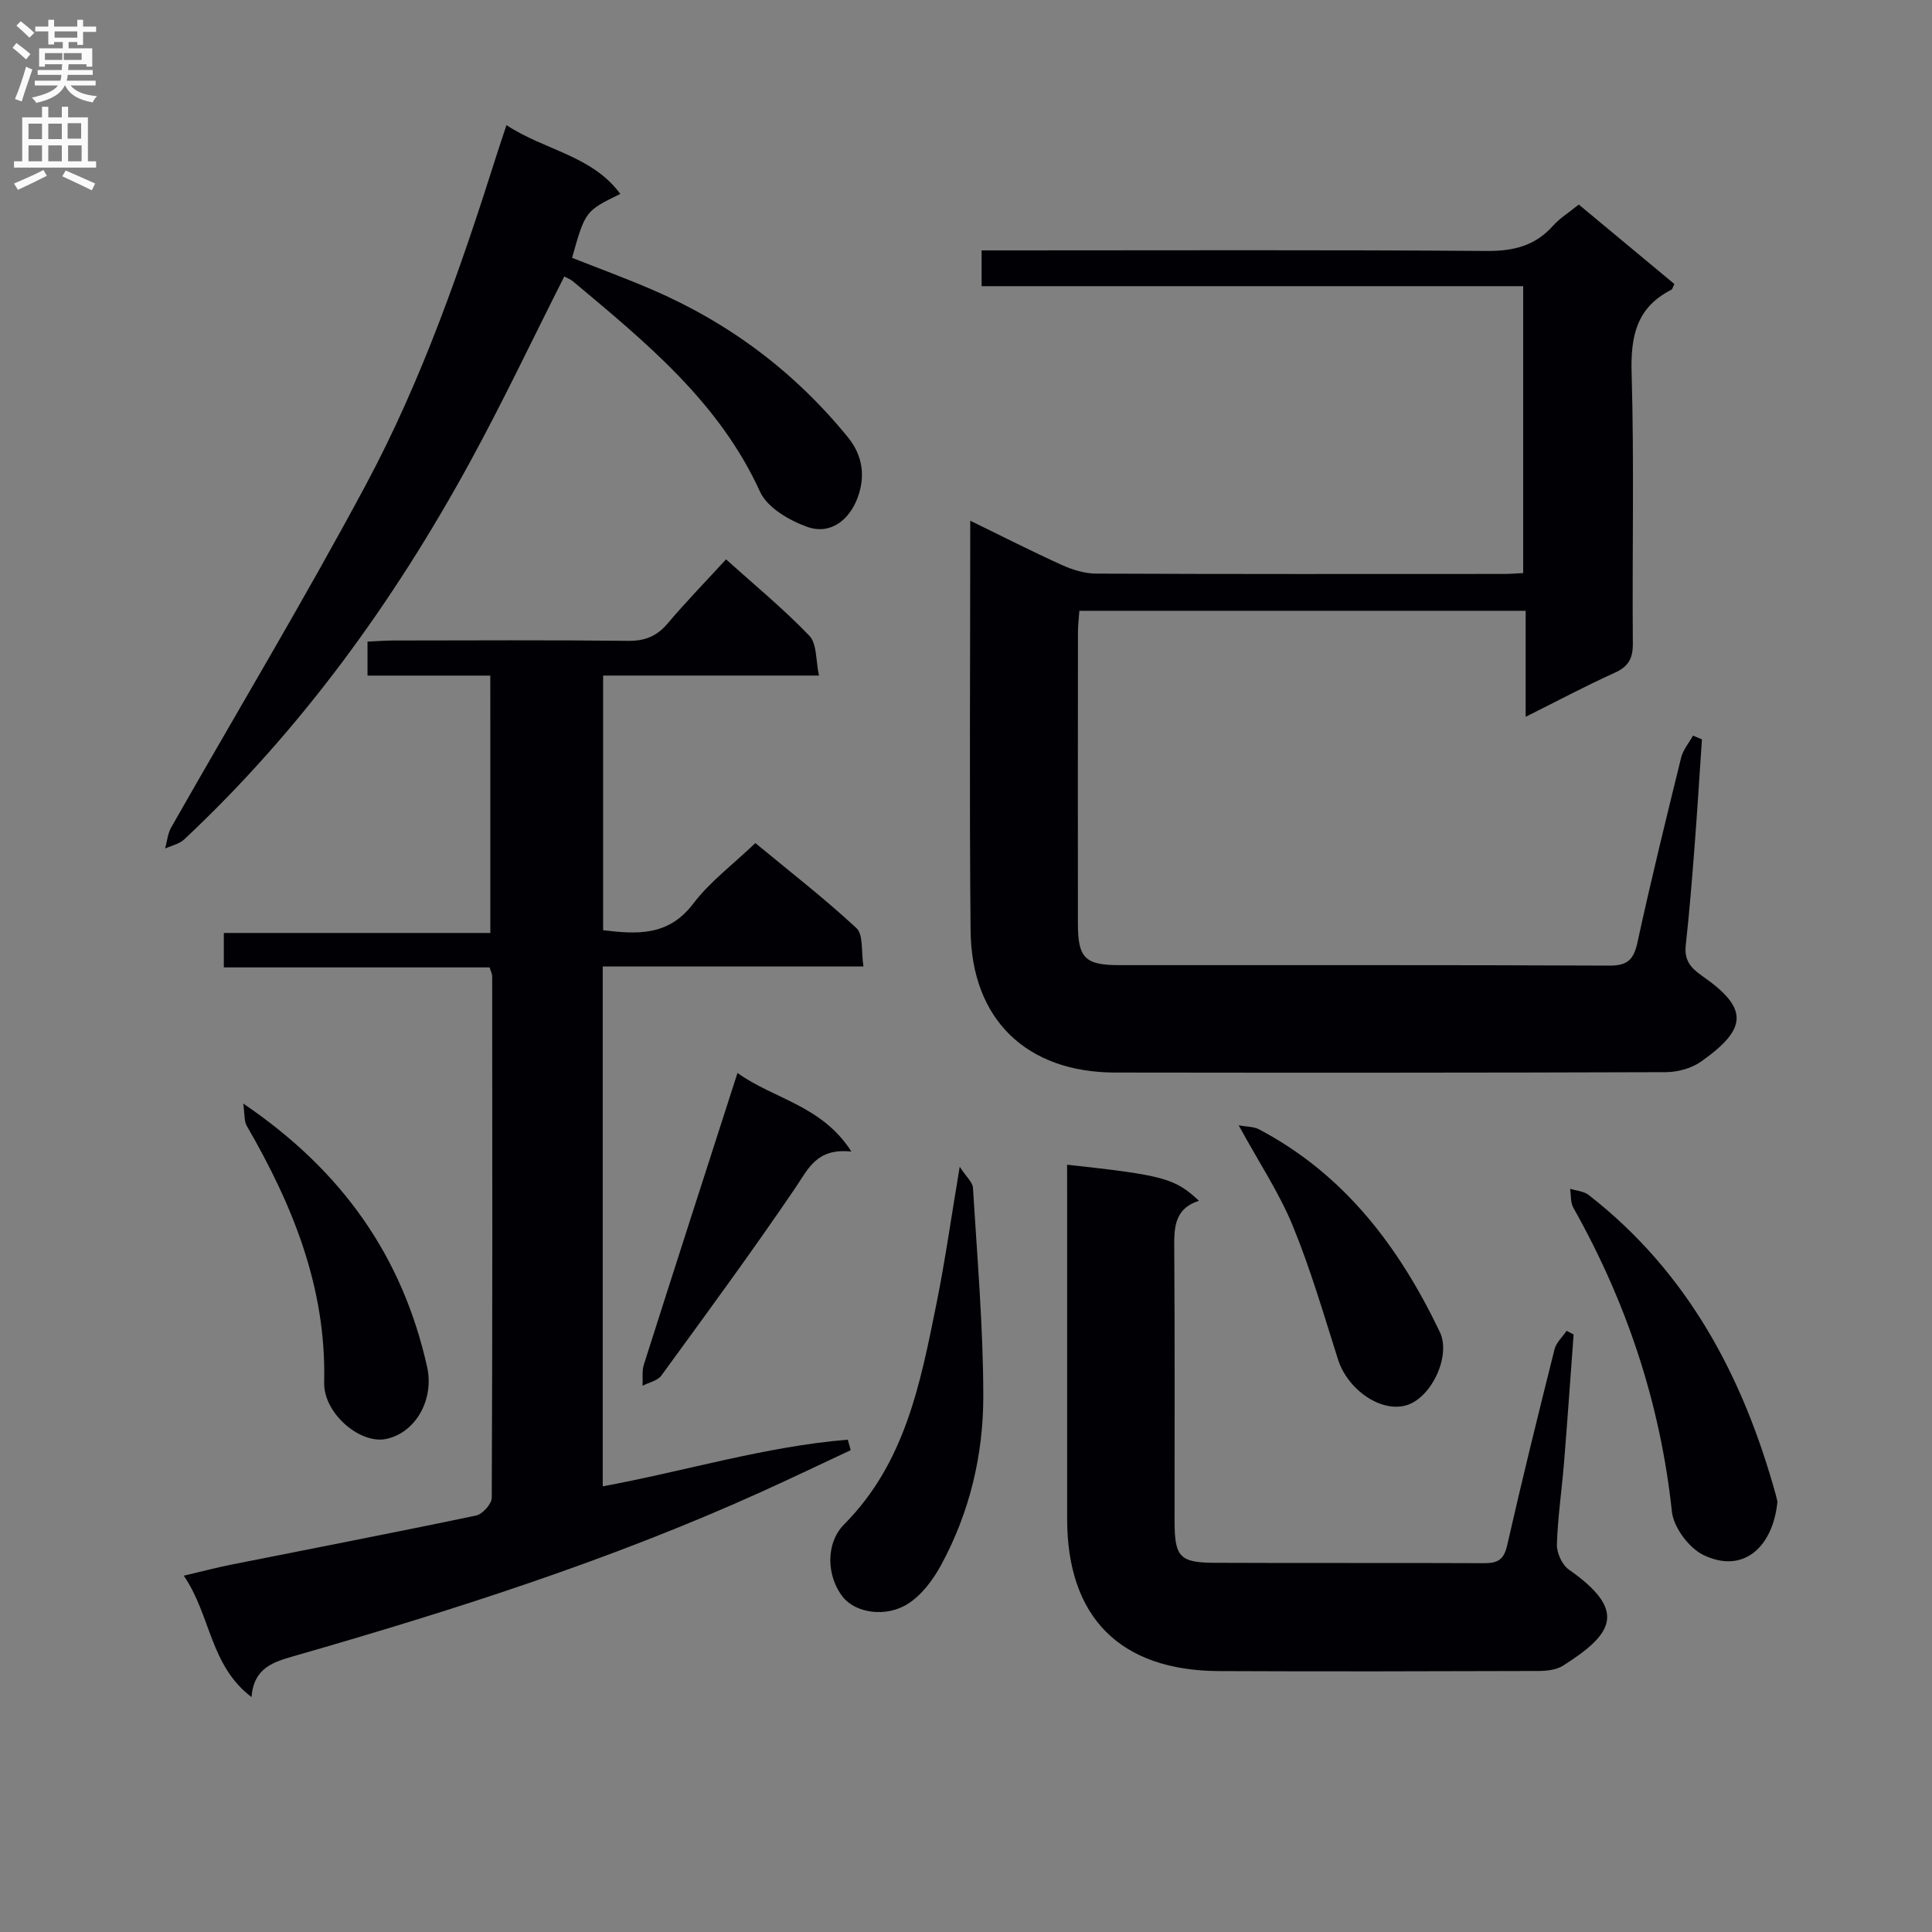
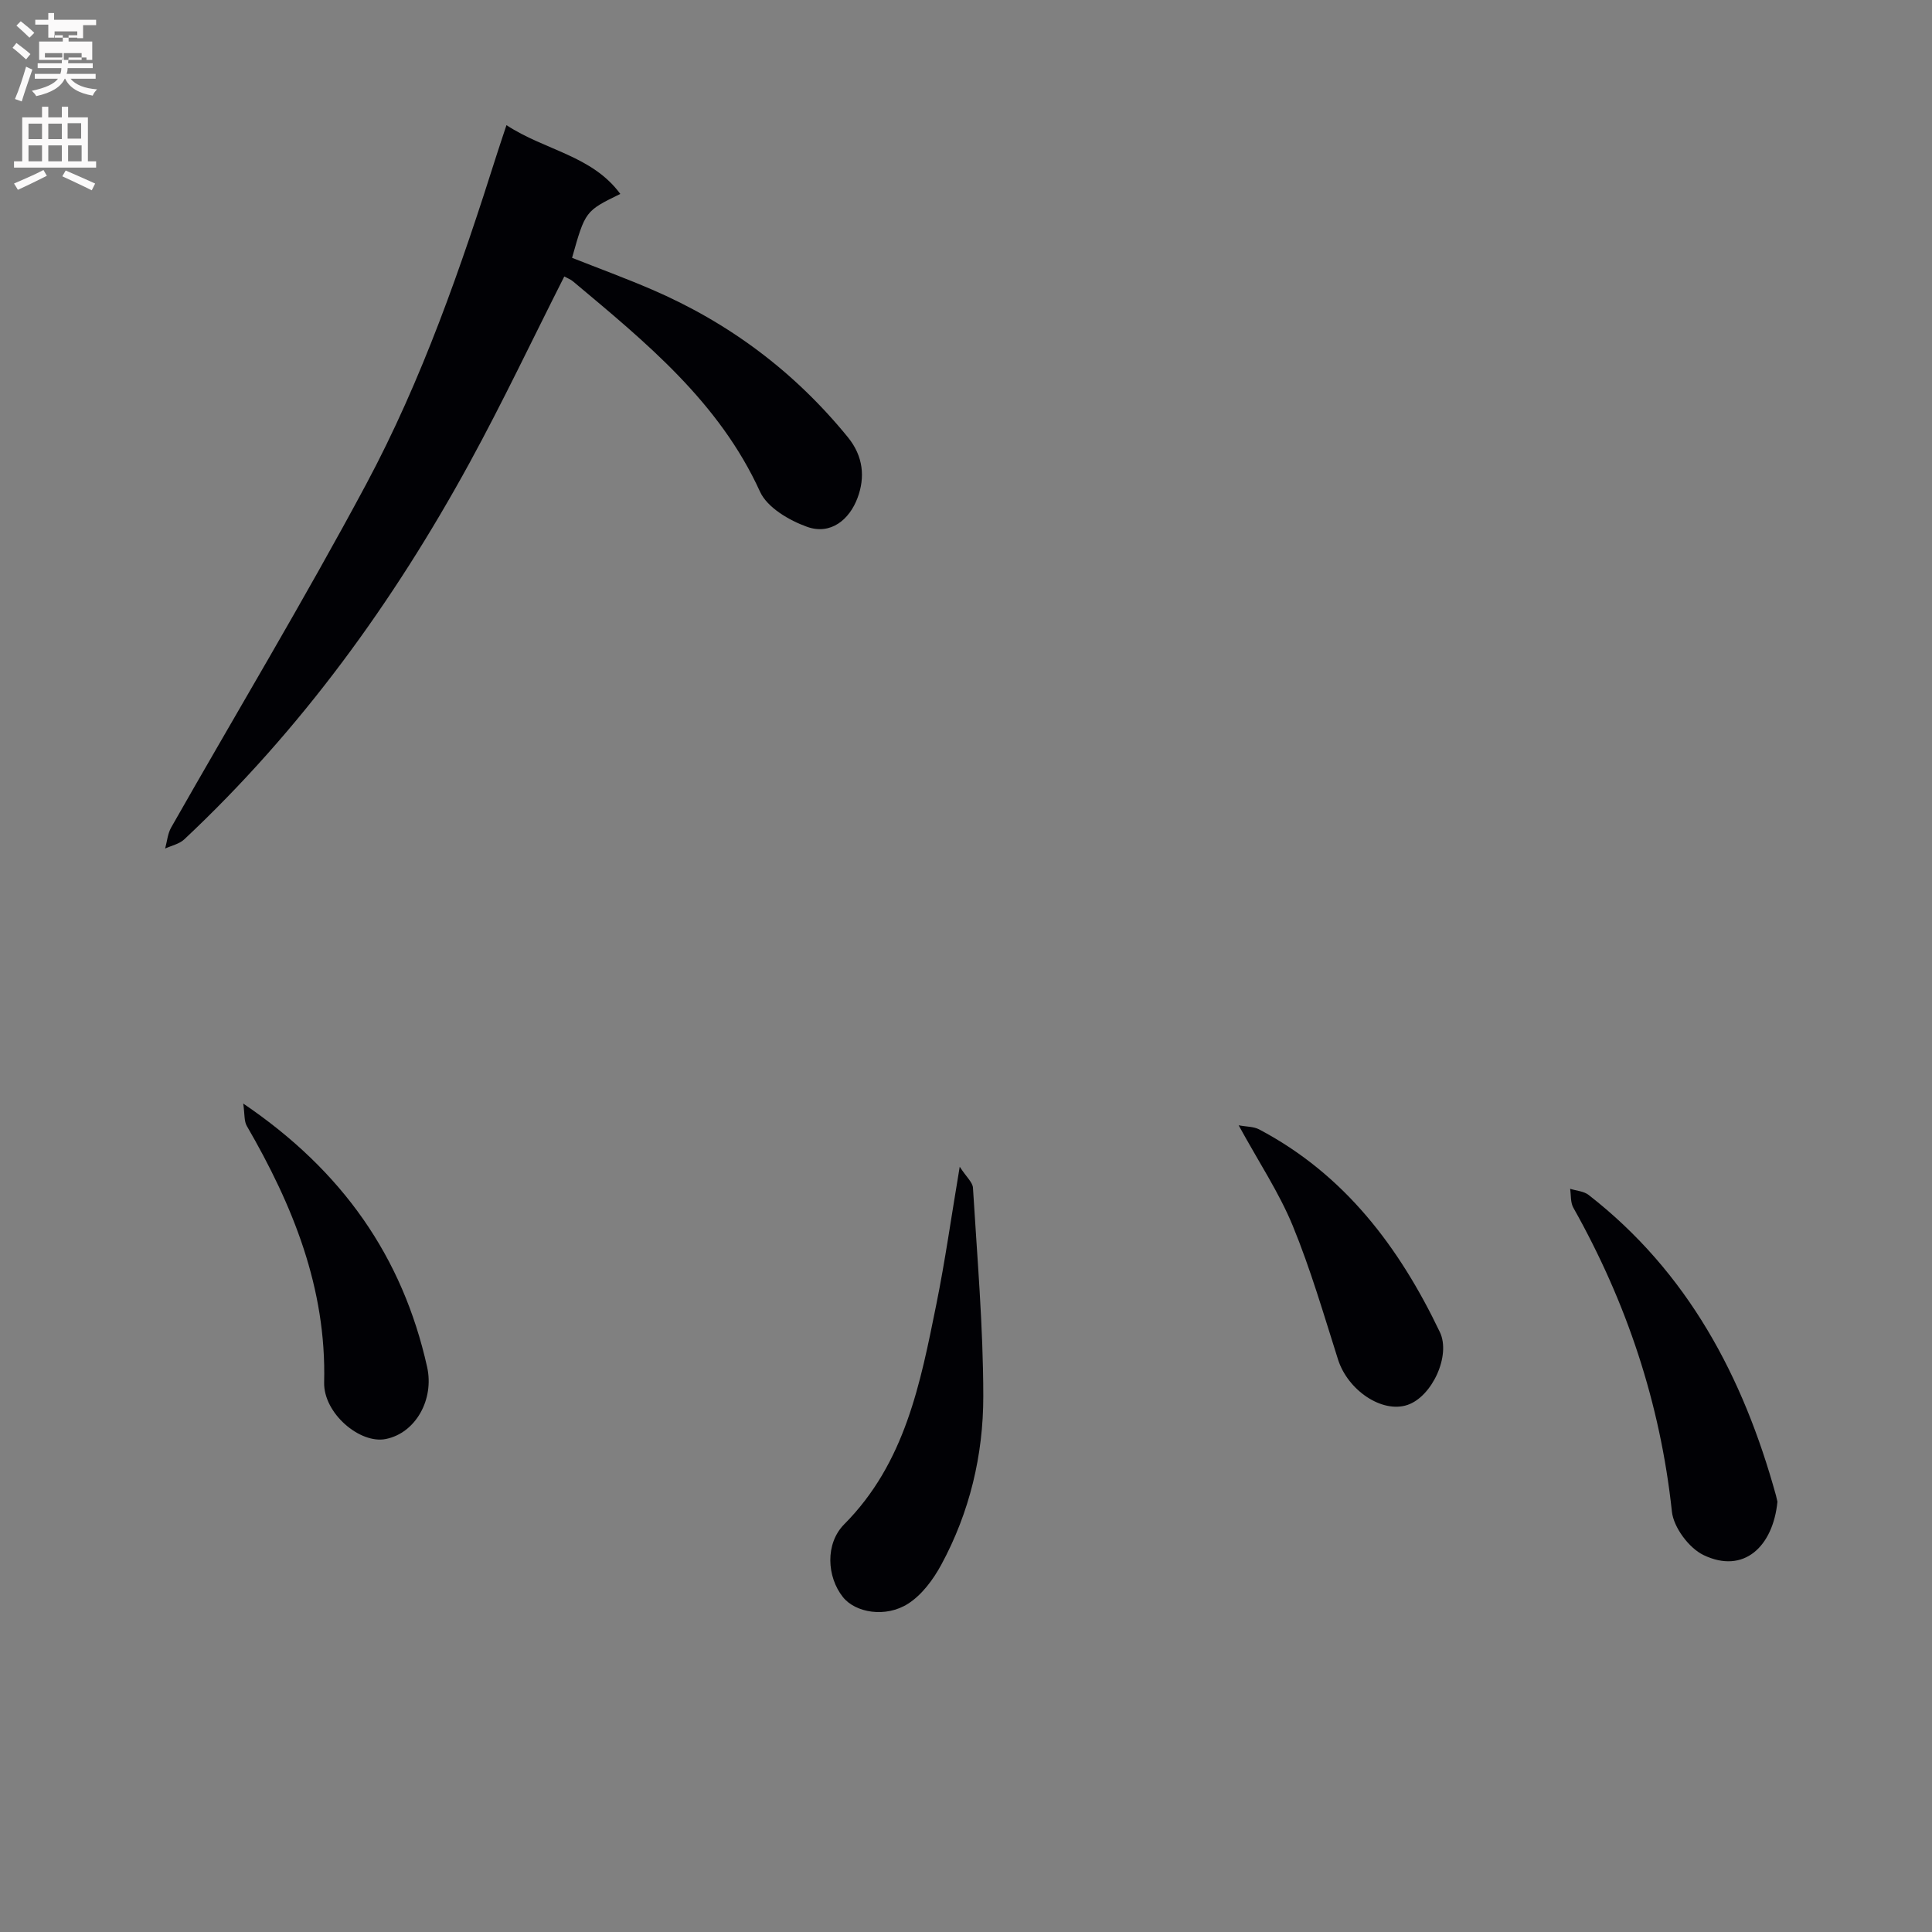
<svg xmlns="http://www.w3.org/2000/svg" enable-background="new 0 0 400 400" viewBox="0 0 400 400">
  <rect x="0" y="0" width="400" height="400" fill="#808080" stroke="none" />
  <g fill="#010105">
-     <path d="m352.37 153.08c-.52 7.57-.98 15.15-1.57 22.72-.51 6.63-1.05 13.25-1.78 19.86-.34 3.07.91 4.67 3.4 6.4 9.64 6.7 9.44 10.89-.22 17.72-1.99 1.41-4.86 2.19-7.33 2.2-37.99.13-75.99.13-113.98.08-18.36-.03-29.77-10.99-29.94-29.41-.27-27.99-.07-55.97-.07-84.84 6.61 3.22 12.73 6.34 18.98 9.17 2.19.99 4.71 1.77 7.09 1.78 28.16.12 56.32.08 84.48.07 1.16 0 2.32-.1 3.93-.18 0-19.62 0-39.17 0-59.4-37.19 0-74.55 0-112.13 0 0-2.74 0-4.81 0-7.41h6.09c32.83 0 65.65-.13 98.48.12 5.56.04 10.01-1.05 13.74-5.22 1.42-1.59 3.31-2.75 5.33-4.39 6.65 5.53 13.25 11.02 19.79 16.45-.34.68-.4 1.08-.62 1.19-7.22 3.65-8.46 9.64-8.23 17.28.54 18.65.1 37.32.25 55.98.02 3.11-.92 4.76-3.77 6.05-6.02 2.72-11.86 5.83-18.42 9.11 0-7.72 0-14.65 0-21.95-30.96 0-61.5 0-92.4 0-.1 1.48-.29 2.92-.29 4.37-.02 20.16-.03 40.33-.01 60.49.01 7.01 1.5 8.5 8.52 8.5 33.83.02 67.65-.06 101.48.1 3.79.02 5.07-1.23 5.85-4.81 2.78-12.8 5.91-25.53 9.04-38.25.4-1.62 1.62-3.04 2.46-4.56.62.26 1.23.52 1.85.78z" />
-     <path d="m101.51 139.88c-8.61 0-16.89 0-25.42 0 0-2.45 0-4.52 0-7.04 1.94-.09 3.71-.23 5.49-.23 16.17-.02 32.33-.11 48.5.07 3.49.04 5.93-.98 8.17-3.62 3.75-4.44 7.82-8.62 12.07-13.25 5.91 5.32 11.92 10.26 17.26 15.83 1.58 1.65 1.3 5.1 1.98 8.23-15.35 0-29.8 0-44.69 0v52.72c7.05.85 13.52 1.27 18.65-5.49 3.47-4.57 8.26-8.14 12.87-12.55 7.07 5.85 14.28 11.43 20.93 17.61 1.46 1.36.96 4.84 1.45 7.94-18.42 0-36.02 0-53.98 0v107.63c17.05-3.14 33.61-8.26 50.74-9.66.2.72.4 1.45.6 2.17-6.23 2.91-12.43 5.89-18.69 8.72-31.1 14.05-63.5 24.41-96.22 33.81-4.56 1.31-8.65 2.43-9.15 8.59-8.63-6.55-8.39-16.89-14.02-25.13 3.79-.89 6.74-1.67 9.73-2.27 16.94-3.38 33.9-6.64 50.8-10.19 1.32-.28 3.22-2.39 3.23-3.66.16-36 .12-71.99.09-107.99 0-.46-.26-.92-.53-1.83-18.2 0-36.46 0-55.03 0 0-2.54 0-4.61 0-7.13h55.18c-.01-17.81-.01-35.18-.01-53.28z" />
-     <path d="m220.93 241.14c19.98 2.18 22.3 2.8 27.3 7.47-5.32 1.72-5.14 5.89-5.11 10.31.13 18.66.05 37.32.06 55.98.01 7.39 1.03 8.62 8.16 8.66 18.66.09 37.32-.01 55.98.08 2.78.01 4.05-.74 4.72-3.68 3.08-13.58 6.42-27.1 9.81-40.6.35-1.4 1.64-2.56 2.5-3.83.48.25.97.51 1.45.76-.66 8.87-1.27 17.75-1.99 26.62-.46 5.63-1.3 11.24-1.47 16.87-.05 1.73 1.07 4.19 2.46 5.17 12.07 8.47 9.36 13.24-1.21 19.92-1.41.89-3.46 1.09-5.21 1.09-21.99.07-43.98.12-65.98.02-20.5-.09-31.45-11.13-31.46-31.49-.01-22.49 0-44.98 0-67.48-.01-1.81-.01-3.63-.01-5.87z" />
    <path d="m116.83 57.24c-6.63 13.1-12.74 26.01-19.58 38.53-15.81 28.92-34.97 55.38-59.11 78.02-1.02.95-2.62 1.28-3.95 1.89.4-1.45.52-3.07 1.24-4.34 13.45-23.67 27.49-47.02 40.34-71.01 11.63-21.72 19.7-45.02 27.13-68.49.54-1.69 1.11-3.37 1.96-5.93 8.01 5.26 17.69 6.26 23.57 14.24-7.26 3.55-7.26 3.55-9.99 13.23 5.47 2.16 11.05 4.21 16.49 6.55 16.02 6.89 29.58 17.04 40.62 30.6 3.21 3.95 3.58 8.31 2 12.54-1.67 4.49-5.54 7.76-10.46 6-3.71-1.33-8.23-3.98-9.73-7.26-8.48-18.6-23.68-30.95-38.72-43.55-.49-.42-1.14-.65-1.81-1.02z" />
    <path d="m198.7 241.56c1.4 2.16 2.67 3.22 2.74 4.35.87 14.38 2.13 28.77 2.14 43.16.01 12.17-2.83 24.05-8.7 34.89-1.66 3.06-3.99 6.22-6.84 8.05-4.67 3-10.94 1.89-13.52-1.35-3.34-4.19-3.72-11.07.28-15.09 12.6-12.68 15.75-29.15 19.07-45.58 1.8-8.9 3.06-17.9 4.83-28.43z" />
    <path d="m368 310.91c-.91 9.25-6.95 15.07-15.32 11.04-3-1.45-6.18-5.72-6.53-8.99-2.41-22.47-9.37-43.31-20.41-62.92-.61-1.09-.46-2.6-.66-3.91 1.29.41 2.83.49 3.83 1.27 20.54 15.99 32.01 37.65 38.79 62.23.12.46.22.94.3 1.28z" />
    <path d="m50.36 228.48c20.55 13.92 32.97 31.71 38.07 54.53 1.5 6.72-2.36 13.67-8.54 14.92-5.37 1.09-12.94-5.34-12.78-11.73.49-19.52-6.48-36.64-16.01-53.08-.58-.99-.42-2.42-.74-4.64z" />
    <path d="m256.45 232.98c1.63.31 3.1.25 4.22.84 17.69 9.32 29.03 24.38 37.44 41.98 2.32 4.86-1.63 13.35-6.69 15.07-5.27 1.79-12.37-3.02-14.4-9.41-2.95-9.29-5.68-18.7-9.38-27.7-2.8-6.81-6.98-13.08-11.19-20.78z" />
-     <path d="m176.27 238.42c-7.2-.77-8.91 3.55-11.59 7.5-8.94 13.17-18.38 26.01-27.76 38.88-.78 1.07-2.57 1.42-3.88 2.1.07-1.46-.16-3.02.26-4.36 6.13-19.27 12.34-38.51 18.54-57.76.2-.61.39-1.22.85-2.63 7.6 5.44 17.48 6.7 23.58 16.27z" />
  </g>
-   <path d="m2.6 9.9.8-1c.9.7 1.9 1.4 2.9 2.3l-.9 1.1c-1.1-1-2-1.8-2.8-2.4zm.5 10.6c.9-2.1 1.6-4.3 2.3-6.7.4.2.8.4 1.3.6-.7 2.1-1.5 4.3-2.2 6.6zm.3-15.2.9-.9c1 .8 2 1.6 2.8 2.4l-1 1c-.9-.9-1.8-1.7-2.7-2.5zm12.6-1.2h1.2v1.4h2.7v1.1h-2.7v2.7h-1.2v-.6h-1.8v1.3h4.9v3.8h-1.2v-.5h-3.7c0 .4-.1.9-.1 1.2h5.1v1h-5.2c0 .5-.1.9-.2 1.2h6v1h-5.2c1.1 1.3 2.9 2 5.5 2.2-.4.4-.7.8-.9 1.3-2.9-.5-4.8-1.6-5.7-3.5h-.1c-.8 1.7-2.7 2.9-5.9 3.6-.2-.4-.6-.8-.9-1.1 2.8-.6 4.6-1.4 5.4-2.5h-4.8v-1h5.3c.1-.3.2-.7.2-1.2h-4.9v-1h5c0-.4 0-.8.1-1.2h-3.6v.5h-1.2v-3.8h4.9v-1.3h-1.8v.5h-1.2v-2.7h-2.7v-1h2.7v-1.4h1.2v1.4h4.8zm-6.7 8.3h3.6c0-.4 0-.9 0-1.4h-3.6zm1.9-4.6h4.8v-1.3h-4.7v1.3zm6.7 3.2h-4.7v1.4h3.7v-1.4z" fill="#fbfafa" />
+   <path d="m2.6 9.9.8-1c.9.7 1.9 1.4 2.9 2.3l-.9 1.1c-1.1-1-2-1.8-2.8-2.4zm.5 10.6c.9-2.1 1.6-4.3 2.3-6.7.4.2.8.4 1.3.6-.7 2.1-1.5 4.3-2.2 6.6zm.3-15.2.9-.9c1 .8 2 1.6 2.8 2.4l-1 1c-.9-.9-1.8-1.7-2.7-2.5zm12.6-1.2h1.2h2.7v1.1h-2.7v2.7h-1.2v-.6h-1.8v1.3h4.9v3.8h-1.2v-.5h-3.7c0 .4-.1.9-.1 1.2h5.1v1h-5.2c0 .5-.1.9-.2 1.2h6v1h-5.2c1.1 1.3 2.9 2 5.5 2.2-.4.4-.7.8-.9 1.3-2.9-.5-4.8-1.6-5.7-3.5h-.1c-.8 1.7-2.7 2.9-5.9 3.6-.2-.4-.6-.8-.9-1.1 2.8-.6 4.6-1.4 5.4-2.5h-4.8v-1h5.3c.1-.3.2-.7.2-1.2h-4.9v-1h5c0-.4 0-.8.1-1.2h-3.6v.5h-1.2v-3.8h4.9v-1.3h-1.8v.5h-1.2v-2.7h-2.7v-1h2.7v-1.4h1.2v1.4h4.8zm-6.7 8.3h3.6c0-.4 0-.9 0-1.4h-3.6zm1.9-4.6h4.8v-1.3h-4.7v1.3zm6.7 3.2h-4.7v1.4h3.7v-1.4z" fill="#fbfafa" />
  <path d="m8.7 22.1h1.3v2.2h2.8v-2.2h1.3v2.2h4.1v9.1h1.7v1.3h-17v-1.3h1.7v-9.1h4.1zm.3 13.1.7 1.2c-1.8.9-3.8 1.9-6 2.9-.2-.4-.5-.8-.8-1.3 2.3-1 4.4-1.9 6.1-2.8zm-3.1-6.4h2.8v-3.2h-2.8zm0 4.6h2.8v-3.3h-2.8zm4.1-4.6h2.8v-3.2h-2.8zm0 4.6h2.8v-3.3h-2.8zm3.6 1.9c2.1.9 4.1 1.8 6.1 2.7l-.7 1.4c-2.2-1.1-4.2-2-6.1-2.9zm3.2-9.8h-2.8v3.2h2.8v-3.1zm-2.7 7.9h2.8v-3.3h-2.8z" fill="#fbfafa" />
</svg>